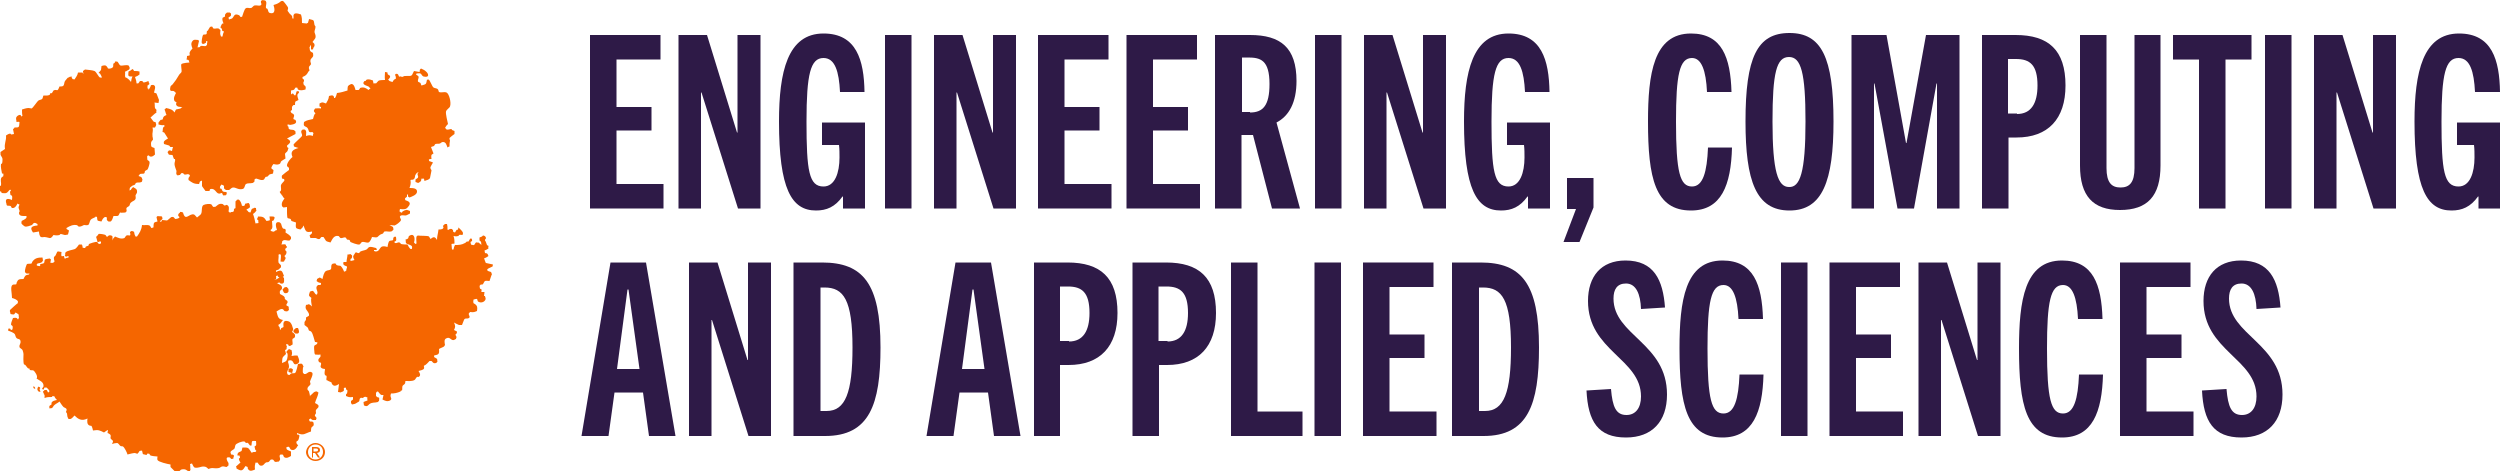
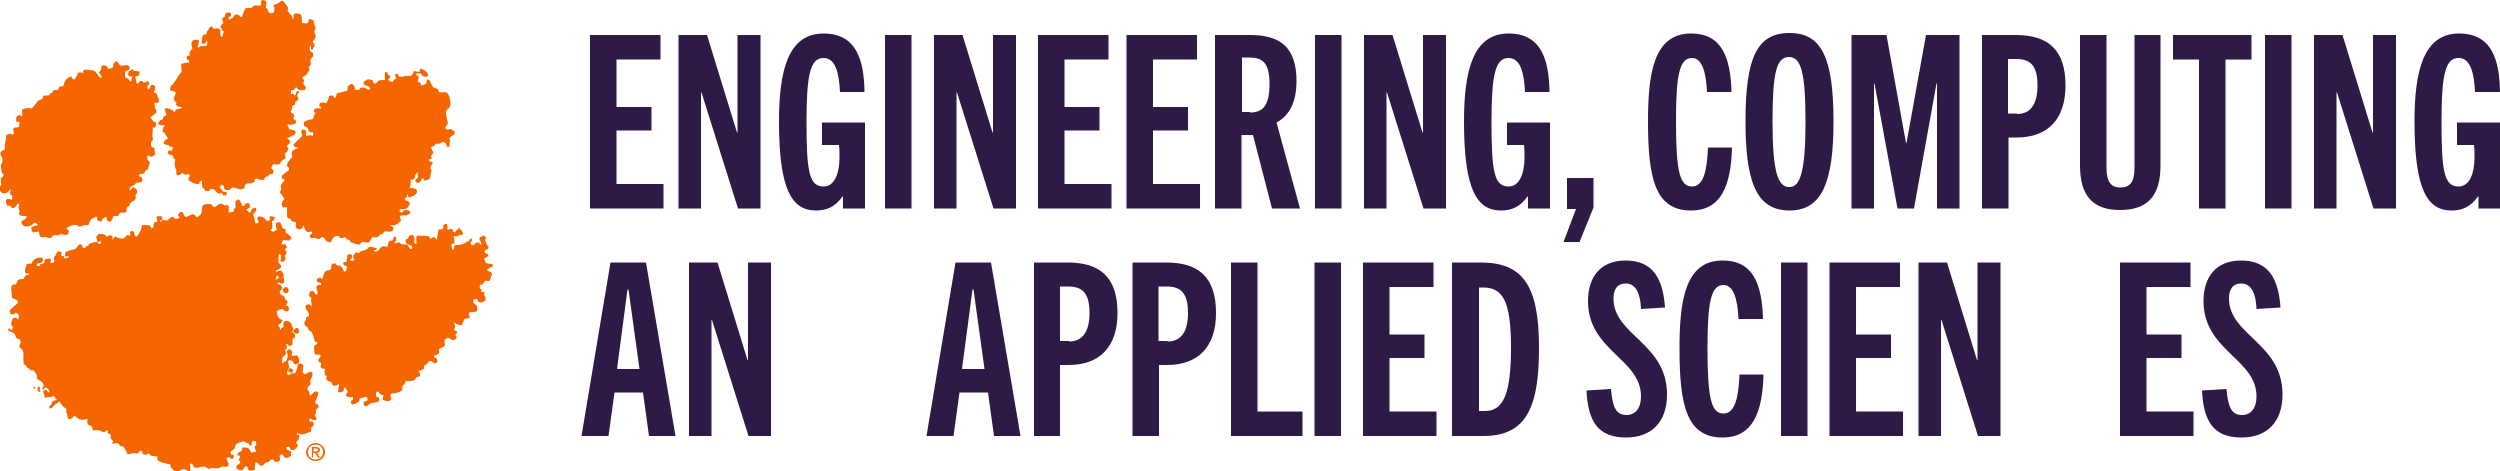
<svg xmlns="http://www.w3.org/2000/svg" version="1.1" id="Layer_1" x="0px" y="0px" viewBox="0 0 500 94.2" style="enable-background:new 0 0 500 94.2;" xml:space="preserve">
  <style type="text/css">
	.st0{fill:#2E1A47;}
	.st1{fill:#F56600;}
</style>
  <g id="Text">
</g>
  <g id="Paw">
    <g>
      <g>
        <path class="st0" d="M118,41.7V7h14.1v4.9h-8.8v9.5h7v4.7h-7v10.7h9.4v4.9H118z" />
        <path class="st0" d="M147.6,41.7l-7.3-23.2h-0.1v23.2h-4.5V7h5.7l6,19.5h0.1V7h4.6v34.7H147.6z" />
        <path class="st0" d="M168.6,41.7v-2.4h-0.1c-1.5,2.1-3.2,2.8-5.3,2.8c-4.9,0-7.4-4.3-7.4-17.8c0-9.9,1.7-17.6,8.9-17.6     c6.6,0,8.1,5.3,8.2,11.7H168c-0.2-4.1-1-6.8-3.3-6.8c-2.6,0-3.4,3.2-3.4,12.7c0,9.9,0.5,13,3.4,13c2.3,0,3.2-2.8,3.2-5.8     c0-0.8,0-1.7-0.1-2.5h-3.4v-4.5h8.6v17.2C173,41.7,168.6,41.7,168.6,41.7z" />
        <path class="st0" d="M177,41.7V7h5.3v34.7H177z" />
        <path class="st0" d="M198.7,41.7l-7.3-23.2h-0.1v23.2h-4.5V7h5.7l6,19.5h0.1V7h4.6v34.7H198.7z" />
        <path class="st0" d="M207.6,41.7V7h14.1v4.9h-8.8v9.5h7v4.7h-7v10.7h9.4v4.9H207.6z" />
        <path class="st0" d="M225.3,41.7V7h14.1v4.9h-8.8v9.5h7v4.7h-7v10.7h9.4v4.9H225.3z" />
        <path class="st0" d="M254.4,41.7L250.6,27h-2.3v14.7H243V7h7c6.1,0,9.3,2.5,9.3,9.2c0,4.3-1.5,7-4,8.3l4.7,17.2H254.4z M250,22.5     c2.6,0,3.9-1.4,3.9-5.7c0-4.8-1.8-5.3-4.3-5.3h-1.2v10.9h1.6V22.5z" />
        <path class="st0" d="M263,41.7V7h5.3v34.7H263z" />
        <path class="st0" d="M284.7,41.7l-7.3-23.2h-0.1v23.2h-4.5V7h5.7l6,19.5h0.1V7h4.6v34.7H284.7z" />
        <path class="st0" d="M305.6,41.7v-2.4h-0.1c-1.5,2.1-3.2,2.8-5.3,2.8c-4.9,0-7.4-4.3-7.4-17.8c0-9.9,1.7-17.6,8.9-17.6     c6.6,0,8.1,5.3,8.2,11.7H305c-0.2-4.1-1-6.8-3.3-6.8c-2.6,0-3.4,3.2-3.4,12.7c0,9.9,0.5,13,3.4,13c2.3,0,3.2-2.8,3.2-5.8     c0-0.8,0-1.7-0.1-2.5h-3.4v-4.5h8.6v17.2C310,41.7,305.6,41.7,305.6,41.7z" />
        <path class="st0" d="M312.7,48.4l2.5-6.6h-1.8v-6.2h5.3v5.9l-2.8,6.9C315.9,48.4,312.7,48.4,312.7,48.4z" />
        <path class="st0" d="M346.4,29.5c-0.2,7.5-2.1,12.6-8.2,12.6c-7.2,0-8.6-6.5-8.6-17.8c0-9.5,1.1-17.6,8.6-17.6     c6.2,0,7.9,4.8,8.1,11.7h-4.9c-0.2-4.3-1.1-6.8-3-6.8c-2.5,0-3.2,3.3-3.2,12.7c0,10.2,0.8,13,3.2,13c2.2,0,3-2.9,3.2-7.8     C341.6,29.5,346.4,29.5,346.4,29.5z" />
        <path class="st0" d="M349.1,24.3c0-12.8,2.3-17.7,8.8-17.7c6.4,0,8.8,4.9,8.8,17.7c0,11.9-2.2,17.8-8.8,17.8     C351.2,42.1,349.1,36.2,349.1,24.3z M361.1,24.3c0-9.8-0.9-12.9-3.3-12.9c-2.5,0-3.3,3.1-3.3,12.9c0,10.1,1.1,13.1,3.3,13.1     C360,37.5,361.1,34.5,361.1,24.3z" />
        <path class="st0" d="M387.4,41.7v-25h-0.1l-4.5,25h-3.3l-4.6-25h-0.1v25h-4.5V7h7l3.9,21.6h0.1L385.2,7h6.7v34.7H387.4z" />
        <path class="st0" d="M396.4,41.7V7h6.7c6.6,0,10,3,10,10.1c0,6.7-3.5,10.4-9.8,10.4h-1.6v14.2H396.4z M403.4,22.8     c2.8,0,4.1-2.1,4.1-5.7c0-4.1-1.5-5.3-4.3-5.3h-1.6v10.9h1.8V22.8z" />
        <path class="st0" d="M426.9,7h5.2v26.1c0,6.1-2.6,8.9-8.1,8.9c-5.4,0-8-2.8-8-8.9V7h5.3v26.6c0,2.9,1,3.9,2.8,3.9s2.8-1,2.8-3.9     L426.9,7L426.9,7z" />
        <path class="st0" d="M439.8,41.7V11.9h-5.2V7h15.7v4.9h-5.2v29.8C445.1,41.7,439.8,41.7,439.8,41.7z" />
        <path class="st0" d="M453,41.7V7h5.3v34.7H453z" />
        <path class="st0" d="M474.7,41.7l-7.3-23.2h-0.1v23.2h-4.5V7h5.7l6,19.5h0.1V7h4.6v34.7H474.7z" />
        <path class="st0" d="M495.7,41.7v-2.4h-0.1c-1.5,2.1-3.2,2.8-5.3,2.8c-4.9,0-7.4-4.3-7.4-17.8c0-9.9,1.7-17.6,8.9-17.6     c6.6,0,8.1,5.3,8.2,11.7h-5c-0.2-4.1-1-6.8-3.3-6.8c-2.6,0-3.4,3.2-3.4,12.7c0,9.9,0.5,13,3.4,13c2.3,0,3.2-2.8,3.2-5.8     c0-0.8,0-1.7-0.1-2.5h-3.4v-4.5h8.6v17.2C500,41.7,495.7,41.7,495.7,41.7z" />
        <path class="st0" d="M129.8,87.2l-1.2-8.7h-5.7l-1.2,8.7h-5.4l5.8-34.7h7.1l5.9,34.7H129.8z M123.4,73.8h4.5l-2.2-15.9h-0.2     L123.4,73.8z" />
        <path class="st0" d="M149.7,87.2L142.4,64h-0.1v23.2h-4.5V52.5h5.7l6,19.5h0.1V52.5h4.6v34.7H149.7z" />
-         <path class="st0" d="M158.7,87.2V52.5h5.7c8.2,0,11.7,4.2,11.7,17c0,11.4-2.2,17.7-11.1,17.7H158.7z M165.3,82.2     c3.8,0,5.2-3.7,5.2-12.7c0-9.6-1.8-12-5.6-12h-0.8v24.7H165.3z" />
        <path class="st0" d="M198.8,87.2l-1.2-8.7h-5.7l-1.2,8.7h-5.4l5.8-34.7h7.1l5.9,34.7H198.8z M192.4,73.8h4.5l-2.2-15.9h-0.2     L192.4,73.8z" />
        <path class="st0" d="M206.8,87.2V52.5h6.7c6.6,0,10,3,10,10.1c0,6.7-3.5,10.4-9.8,10.4H212v14.2H206.8z M213.8,68.3     c2.8,0,4.1-2.1,4.1-5.7c0-4.1-1.5-5.3-4.3-5.3H212v10.9h1.8V68.3z" />
        <path class="st0" d="M226.5,87.2V52.5h6.7c6.6,0,10,3,10,10.1c0,6.7-3.5,10.4-9.8,10.4h-1.6v14.2H226.5z M233.5,68.3     c2.8,0,4.1-2.1,4.1-5.7c0-4.1-1.5-5.3-4.3-5.3h-1.6v10.9h1.8V68.3z" />
        <path class="st0" d="M246.2,87.2V52.5h5.3v29.8h9v4.9C260.5,87.2,246.2,87.2,246.2,87.2z" />
        <path class="st0" d="M262.9,87.2V52.5h5.3v34.7H262.9z" />
        <path class="st0" d="M272.6,87.2V52.5h14.1v4.9h-8.8v9.5h7v4.7h-7v10.7h9.4v4.9H272.6z" />
        <path class="st0" d="M290.4,87.2V52.5h5.7c8.2,0,11.7,4.2,11.7,17c0,11.4-2.2,17.7-11.1,17.7H290.4z M297,82.2     c3.8,0,5.2-3.7,5.2-12.7c0-9.6-1.8-12-5.6-12h-0.8v24.7H297z" />
        <path class="st0" d="M328.2,61.8c-0.1-3-1-5.1-3-5.1c-1.8,0-2.5,1.2-2.5,3c0,7.4,10.7,8.9,10.7,19.2c0,5.4-3,8.6-8.2,8.6     c-5.6,0-7.6-3.2-7.9-9.4l4.9-0.3c0.3,3.6,1,5.2,3.1,5.2c1.8,0,2.9-1.4,2.9-3.7c0-7.6-10.6-9.1-10.6-19.1c0-4.9,2.6-8.1,7.5-8.1     c5.7,0,7.5,3.9,7.9,9.4L328.2,61.8z" />
        <path class="st0" d="M352.7,74.9c-0.2,7.5-2.1,12.6-8.2,12.6c-7.2,0-8.6-6.5-8.6-17.8c0-9.5,1.1-17.6,8.6-17.6     c6.2,0,7.9,4.8,8.1,11.7h-4.9c-0.2-4.3-1.1-6.8-3-6.8c-2.5,0-3.2,3.3-3.2,12.7c0,10.2,0.8,13,3.2,13c2.2,0,3-2.9,3.2-7.8     C347.9,74.9,352.7,74.9,352.7,74.9z" />
        <path class="st0" d="M356.2,87.2V52.5h5.3v34.7H356.2z" />
        <path class="st0" d="M365.9,87.2V52.5H380v4.9h-8.8v9.5h7v4.7h-7v10.7h9.4v4.9H365.9z" />
        <path class="st0" d="M395.6,87.2L388.3,64h-0.1v23.2h-4.5V52.5h5.7l6,19.5h0.1V52.5h4.6v34.7H395.6z" />
-         <path class="st0" d="M420.6,74.9c-0.2,7.5-2.1,12.6-8.2,12.6c-7.2,0-8.6-6.5-8.6-17.8c0-9.5,1.1-17.6,8.6-17.6     c6.2,0,7.9,4.8,8.1,11.7h-4.9c-0.2-4.3-1.1-6.8-3-6.8c-2.5,0-3.2,3.3-3.2,12.7c0,10.2,0.8,13,3.2,13c2.2,0,3-2.9,3.2-7.8     C415.8,74.9,420.6,74.9,420.6,74.9z" />
        <path class="st0" d="M424,87.2V52.5h14.1v4.9h-8.8v9.5h7v4.7h-7v10.7h9.4v4.9H424z" />
        <path class="st0" d="M451.3,61.8c-0.1-3-1-5.1-3-5.1c-1.8,0-2.5,1.2-2.5,3c0,7.4,10.7,8.9,10.7,19.2c0,5.4-3,8.6-8.2,8.6     c-5.6,0-7.6-3.2-7.9-9.4l4.9-0.3c0.3,3.6,1,5.2,3.1,5.2c1.8,0,2.9-1.4,2.9-3.7c0-7.6-10.6-9.1-10.6-19.1c0-4.9,2.6-8.1,7.5-8.1     c5.7,0,7.5,3.9,7.9,9.4L451.3,61.8z" />
      </g>
      <g id="Paw_x5F_RGB_x5F__x5F_Orange_4_">
        <g>
          <g>
            <path class="st1" d="M7.7,77.3c0,0.1,0.3,0.1,0.3,0.2c0.1,0.2,0,0.2-0.1,0.3c0,0,0.2,0.5,0.2,0.6c-0.1-0.1-0.2,0-0.4-0.1       c0-0.1-0.2-0.2-0.2-0.3C7.4,77.7,7.6,77.4,7.7,77.3 M6.8,77.3c0.1,0,0.5,0.6,0,0.4C6.7,77.6,6.5,77.2,6.8,77.3 M56.8,76.7       c0,0-0.1,0.3-0.1,0.5c0.7,0.5,1.7,1.2,1.1-0.4C57.4,76.7,57.2,76.7,56.8,76.7 M59.4,76.1c-0.4,0.4-0.7,0.8-1,1.2l0.2-0.2       c0.4-0.1,0.6-0.2,1.2-0.2c-0.1-0.3-0.1-0.4-0.1-0.8C59.7,76.1,59.4,76.1,59.4,76.1 M57.7,73.8c0,0.2,0,0.4,0,0.6       c1,0.2,0.6,0.5,0.9-0.5c-0.1-0.1-0.2-0.1-0.2-0.2c-0.2,0-0.3,0-0.4-0.1C58,73.7,57.8,73.8,57.7,73.8 M58.7,66.1       c0,0,0,0.2,0,0.3c0.1,0,0.3,0.3,0.4,0.3c1.1,0.2,0.6-0.8,0.5-1.1c-0.1,0-0.3,0-0.4,0C59.1,65.7,58.8,65.9,58.7,66.1 M56.5,57.9       c0.2,0.4,0.2,0.9,0.9,0.7c0.1,0,0.2-0.2,0.3-0.3c0-0.1,0-0.4,0-0.5c-0.1-0.1-0.3-0.4-0.4-0.4c-0.1,0-0.2,0.1-0.3,0       C56.9,57.5,56.7,57.7,56.5,57.9 M70.3,53.2c0.3,0.6,0.6,0.9,0.7,1.7c0.1,0,0.2,0.2,0.3,0.2c0.6,0.1,0.9-0.3,1.2,0.4       c0.2,0.4,0,1.2,0.5,0.9c0.1-0.1,0.2-0.9,0.2-1.1c-0.7-0.2-1.2-0.5-1.6-0.9c0-0.1,0.1-0.3,0.1-0.3C71.6,54,70.5,53.3,70.3,53.2        M51.1,51.5v0.2c0,0-0.1,0.4-0.1,0.5c0,0.2,0.3,0.5,0.4,0.7h0.2c0.1,0,0.1,0.3,0.2,0.3c0.1,0,0.3,0,0.4,0       c0-0.1,0.3-0.4,0.3-0.4c0-0.2-0.2-0.2-0.2-0.3c-0.1-0.2,0.1-0.4,0.1-0.5C52.4,51.8,51.6,51.3,51.1,51.5 M88.3,49.4       c-0.1,0.1-0.3,0.2-0.3,0.3c-0.1,0.2-0.1,0.6-0.1,0.8c-0.3,0.1-0.7,0.3-1,0.4c0.3,0.4,0.4,0.8,0.8,1c1.8,1,0.9-1.5,0.8-2.5H88.3       z M54.9,48.3c0,0.1-0.2,0.2-0.3,0.3c0.2,0.5,0.3,1,1,0.8c0.2-0.1,0.2-0.3,0.3-0.4c-0.1-0.1-0.2,0-0.3,0       c-0.2-0.1-0.3-0.6-0.5-0.7C55.1,48.3,54.9,48.3,54.9,48.3z M56,47c0,0.1-0.2,0.1-0.3,0.2c0.1,0.2,0.1,0.4,0.1,0.6       c0.2,0,0.1,0.1,0.2,0.2c0,0,0.3,0,0.4,0c-0.1-0.4,0-0.6-0.1-1C56.2,47,56,47,56,47 M88.6,45.2c0,0,0.1,0.3,0.1,0.4       c-0.1,0-0.2,0.2-0.2,0.2c-0.3,0.1-0.6,0.1-0.8,0.1c-0.1,0.9-0.3,1.3-0.3,2.1c-0.4-0.7-0.7-0.7-1.3-0.2       c-0.1-0.1-0.2-0.4-0.3-0.5c-0.3-0.2-1.7-0.1-2.3-0.2c0,0.1-0.2,0.2-0.2,0.2c-0.1,0.4,0,1,0,1.4l-0.2,0.1       c-0.1-0.1-0.2-0.2-0.3-0.3c0.3-0.9,0-2-1-1.3c-0.1,0.1-0.1,0.4-0.2,0.5s-0.4,0.2-0.5,0.2c0.1,0.3,0,0.5,0.1,0.7       c0.2,0.3,1,0.3,1.2,0.7c0.1,0.2-0.1,0.3,0,0.5h-0.3c-0.3-0.3-0.4-0.5-0.6-0.9c-0.3,0-0.9,0-1.3-0.1c0,0-0.2-0.3-0.3-0.3       c-0.4-0.1-0.5,0.2-0.9,0.1c0,0-0.1-0.2-0.2-0.2c0.5-0.3,0.5-0.2,0.4-1L79,47.3c-0.1,0.1-0.2,0.1-0.3,0.2       c-0.1,0.1,0,0.4-0.1,0.5c-0.2,0.2-0.6,0-0.8,0.3c-0.1,0.1-0.3,0.9-0.3,1.1c-1.9-0.6-1.2,0.9-2.4,0.9c0,0-0.2-0.1-0.3-0.1V50       c0.1,0,0.4,0,0.5,0l0.1-0.2c-0.1-0.1-0.2-0.1-0.2-0.2c-0.4-0.1-1-0.3-1.3-0.2c-0.2,0-0.4,0.4-0.6,0.5c-0.4,0.2-0.8,0.2-1.2,0.4       c-0.1,0-0.2,0.3-0.3,0.3c-0.3,0.1-0.4-0.2-0.7-0.1l-0.2,0.3c-0.4,0.5-0.3,0.7,0,1.2c-0.2,0.1-0.4,0.1-0.8,0.2       c0-0.1,0-0.3,0-0.4l0.3-0.2c-0.1-0.2,0.1-0.3,0-0.5c0-0.1-0.3-0.2-0.3-0.3c-0.2,0.1-0.4,0.1-0.6,0.1c0,0.4-0.2,1.1-0.2,1.5       c-0.3,0-0.3,0-0.6,0c0,0.1-0.1,0.4,0,0.5c0.1,0.2,0.5,0.3,0.7,0.4c0,0,0,0.6-0.1,0.4c-0.1,0.1,0,0.2,0,0.3s-0.2,0.2-0.3,0.3       h-0.2c-0.1-0.3-0.2-0.5-0.4-0.8C68,52.9,68,53.3,67.3,53l-0.2-0.3c-0.2-0.1-0.3,0.1-0.5,0c-0.1,0.1-0.3,0.2-0.3,0.3       c-0.1,0.3,0,0.6-0.1,0.8c-0.2,0.3-0.7,0.2-1,0.4c-0.4,0.2-0.6,1.1-0.7,1.6c-0.8-0.4-0.3-0.4-1.1,0c0,0.2,0,0.2-0.1,0.4       c0.4,0.3,0.4,0.3,0.9,0.4c0,0,0,0.4-0.1,0.4s-0.4,0-0.5,0c-0.1,0.1-0.3,0.3-0.3,0.4c-0.1,0.4,0.2,0.8,0.2,1.1       c0,0.2-0.1,0.3-0.1,0.4h-0.2c-0.2-0.1-0.4-0.6-0.6-0.7c-0.3-0.1-0.3,0.1-0.6,0.1c-0.3,0.9-0.3,0.8,0.3,1.3       c-0.2,0.2,0,1.3,0.1,1.7c-0.1-0.1-0.3-0.3-0.5-0.4c0.2,0-0.5-0.1-0.3,0c-0.1,0.1-0.3,0-0.4,0.1l0,0c-0.3,0.9,0.3,1,0.6,1.8v0.3       c0,0.1-0.5,0.3-0.6,0.4c0,0.1,0,0.3,0,0.4c0,0.1-0.3,0.5-0.3,0.5c0,0.2,0,0.4,0,0.6c0.2,0.2,0.6,0.4,0.7,0.6       c0.1,0.2,0.1,0.4,0.2,0.5c0.1,0.1,0.4,0.1,0.5,0.3c0.3,0.4,0.5,1.4,0.7,2c0.1,0,0.3,0,0.5,0.1l-0.1,0.3       c-0.1,0.1-0.4,0.2-0.5,0.3c-0.2,0.3,0,1.1,0,1.6c0.2,0.1,0,0,0.1,0.2c0.4,0,0.6,0.1,1.1,0c0,0.1,0,0.3,0,0.4       c-0.1,0.3-0.7,0.5-0.3,1.1c0.1,0.1,0.4,0.1,0.4,0.2c0.1,0.5-0.3,0.7,0.1,1c0.1,0.1,0.5,0.2,0.7,0.2c0,0.4-0.2,0.8,0,1.2       c0,0.1,0.3,0.1,0.3,0.2c0.1,0.2-0.1,0.6,0,0.8c0,0.1,0.1,0,0.2,0.1c0.3,0.2,0.5,0.2,0.8,0.4c0.1,0.1,0,0.2,0.1,0.3       c0.4,0.6,0.9,0.3,1.4,0c-0.1,0.7-0.1,0.9-0.2,1.6c0.1,0,0.6,0.1,0.5,0.1c0.3-0.2,0.6-0.1,0.7-0.5c0-0.1-0.1-0.3,0-0.4       c0-0.1,0.4,0,0.4-0.1c0,0.1,0,0.2,0,0.3c0,0.1,0.3,0.3,0.3,0.3c0,0.2-0.1,0.6-0.1,0.6c-0.1,0-0.2,0.2-0.2,0.2v0.3       c0.5,0.2,0.6,0.3,1.4,0.2c0,0.1,0,0.5,0,0.5c-0.1,0.1-0.3,0.2-0.4,0.3c0,0.1,0,0.3,0,0.4c0.1,0.1,0.1,0.2,0.2,0.3       c0.5-0.1,0.6-0.1,0.9-0.3c0.1-0.1,0.4-0.2,0.5-0.3c0.2-0.3,0-0.5,0.3-0.7c0.1-0.1,0.3,0,0.5,0l0.2-0.2c0.5-0.1,0.3,0,0.7,0.1       c-0.1,0.2,0,0.4,0,0.6c-0.3,0.1-0.6,0.2-0.8,0.3c0,0.2,0.1,0.7,0.1,0.7c0.2,0,0.3,0.2,0.6,0.1c0.1,0,0.4-0.3,0.5-0.4       c0.6-0.4,1-0.2,1.7-0.4c0,0,0.1-0.2,0.2-0.2c0-0.2,0.1-0.5,0-0.7h-0.1c-0.2,0-0.4-0.2-0.5-0.3c0-0.2,0-0.4,0-0.6       c0.1-0.1,0.1-0.3,0.3-0.3h0.1c0.2,0.2,0.4,0.6,0.7,0.7c0.1,0,0.3,0,0.4,0c-0.1,0.4-0.1,0.5-0.2,0.9c0.4,0.2,0.9,0.5,1.5,0.2       c0.5-0.3,0.1-0.6,0.1-0.9s0.1-0.4,0.1-0.5c0.7,0,1.2-0.1,1.9-0.4l0.1-0.2h0.2c0.1-0.2,0-0.6,0.1-0.9c0.1-0.2,0.4-0.3,0.5-0.5       s0-0.3,0.1-0.5c0.4,0,1.3,0.1,1.8-0.2c0.2-0.1,0.3-0.5,0.5-0.6c0.1-0.1,0.2,0,0.3,0c0.6-0.3,0.2-0.9,0-1.2       c0.3-0.1,1-0.2,1.1-0.5c0.1-0.2-0.1-0.5,0-0.6h0.1c0.4-0.2,0.7-0.6,1-0.9c0.1,0,0.3,0,0.4,0c0.2,0.1,0.3,0.6,0.9,0.4       c0.1,0,0.2-0.2,0.3-0.3c-0.1-0.2,0-0.4-0.1-0.5c0-0.1-0.5-0.3-0.6-0.4c0-0.1,0.1-0.2,0-0.3c0.9-0.2,1.1-0.2,1-1.3       c0.3-0.2,0.7-0.3,1-0.5c0.1-0.1,0.1-0.2,0.2-0.3c-0.1-0.5-0.2-1.1,0.2-1.3c0.7-0.4,0.9,0.2,1.3,0.3c0.4,0.1,0.5-0.2,0.7-0.2       c0-0.2,0.1-0.2,0.1-0.4c0-0.1-0.2-0.3-0.2-0.5l0.3-0.3c0-0.1-0.1-0.2,0-0.3c-0.2-0.1-0.4-0.2-0.6-0.3c0.3-0.6,0.3-0.8,0-1.5       c0.3,0.2,0.6,0.3,1,0.5c0,0,0.5,0,0.6,0c0.1-0.2,0.4-1.1,0.5-1.2c0.3-0.2,0.6,0,0.9-0.2c0.2-0.1,0.1-0.6,0-0.5       c0-0.2-0.1-0.3,0-0.5c0,0,0.2-0.1,0.2-0.2c0.8,0.1,0.9,0,1.4-0.2c0.1-0.7,0.1-1-0.4-1.4c0,0-0.3-0.1-0.3-0.2       c-0.1-0.2,0-0.5,0-0.7c0.2,0,0.2,0.1,0.2-0.1c0.2,0.1,0.3-0.1,0.5,0c0.1,0.1,0.1,0.4,0.2,0.5c0.6,0.4,1.3,0.1,1.5-0.4       c0.1-0.4-0.1-0.4-0.1-0.7h-0.2l0.1-0.8c-0.4,0-0.4,0-0.6,0c-0.1-0.2,0.1-0.3,0-0.5c0-0.1-0.3-0.1-0.3-0.2       c-0.1-0.2,0-0.3-0.1-0.5c0.1-0.1,0.2-0.3,0.3-0.3c0.1,0,0.2,0,0.3,0c0.2-0.1,0.3-0.6,0.5-0.7c0.2-0.1,0.6,0,0.9,0       c0.2-0.5,0.3-1,0.5-1.4c-0.1,0-0.1-0.3-0.2-0.4c-0.2-0.1-0.4-0.1-0.6-0.2c-0.6-0.4,0.6-0.7,0.9-0.9c0.1-0.1,0-0.3,0.1-0.4       c-0.1,0-1.3-0.3-1.4-0.3s-0.3-0.8-0.4-0.9c0.5-0.2,0.6-0.3,0.9-0.5c-0.1-0.1-0.1-0.4-0.3-0.5c-0.1-0.1-0.2,0-0.4-0.1       c0,0-0.1-0.4-0.1-0.5c0.3-0.1,0.5-0.2,0.8-0.4c-0.1-0.1,0-0.4,0-0.5s-0.3-0.1-0.3-0.2c-0.1-0.2-0.2-0.6-0.3-0.8       C97,48.4,97,47.9,97,47.9c0.4-0.2,0.1-0.8-0.4-0.8l-0.2,0.2c-0.2,0.1-0.3,0.1-0.5,0.2v0.6c0.1,0.1,0.3,0.2,0.3,0.3       c0.1,0.2,0,0.4,0.1,0.6c-0.2-0.2-0.4-0.3-0.6-0.5c-0.2,0.1-0.3-0.1-0.5,0c-0.1,0-0.3,0.5-0.4,0.5c-0.2,0.1-0.3-0.1-0.5,0       l-0.1-0.2c0,0.2-0.1-0.4-0.1-0.4l0.3-0.2c0.1-0.3-0.1-0.4-0.1-0.5h-0.2c-0.1,0-0.3,0.5-0.4,0.6c-0.1,0-0.2,0-0.3,0       c-0.1,0-0.3,0.3-0.4,0.3C92.3,49,91.7,49,91,49c-0.2,0.4-0.2,0.4-0.3,0.9h-0.3c0-0.2-0.1-0.7-0.1-1.1c0.2-0.1,0.3,0,0.6-0.1       c0-0.4,0-1-0.2-1.5c0.5,0.1,0.5,0.1,1,0l0.1-0.2c0.2-0.1,0.5,0,0.7,0c0-0.1,0.1-0.2,0.1-0.4c-0.1-0.4-0.6-0.8-0.9-1.1       c-0.1,0.1,0,0.2-0.1,0.4c-0.1,0.1-0.2,0-0.3,0.1c-0.1,0.1-0.2,0.4-0.3,0.5l-0.3-0.1c-0.1-0.1-0.1-0.3-0.1-0.4       c-0.1,0-0.2-0.2-0.2-0.2c-0.4-0.1-0.6,0.1-0.8,0.2l-0.1-0.1c0-0.6,0-0.7-0.1-1.1c-0.1,0-0.3,0-0.4,0       C88.9,44.9,88.7,45,88.6,45.2 M47.1,40.3c0,0.1,0,1.3,0,1.3c0,0.1-0.3,0.1-0.3,0.2c0,0.1,0,0.4-0.1,0.5s-0.2,0.1-0.5,0.1       c0.1,0.1-0.2,0.1-0.3,0.1c0,0-0.1-0.2-0.2-0.2c0.1-0.5,0.2-1.1-0.3-1.3c-0.2-0.1-0.2,0.1-0.5,0.1c-0.1,0-0.3-0.3-0.4-0.3       c-0.8-0.2-1.1,0.4-1.5,0.6c-0.1-0.1-0.2,0-0.3,0c-0.2-0.1-0.3-0.4-0.4-0.5c-0.3-0.2-1.2-0.1-1.6,0.1c-0.5,0.3-0.2,1.3-0.5,1.8       c0,0.1-0.7,0.6-0.8,0.7c-0.1-0.1-0.5-0.6-0.6-0.6c-1-0.3-1.7,1.5-2.2-0.4c-0.1,0-0.4-0.2-0.6-0.1l0,0.1       c-0.3,0.2-0.6,0.6-0.1,0.9c0.1,0-0.1,0.1-0.1,0.2c-0.2,0.1-0.5,0.2-0.7,0.2c-0.3-0.1-0.2-0.5-0.8-0.4c-0.1,0-0.8,0.7-0.9,0.7       c-0.2,0-0.7-0.1-1-0.1l-0.1,0.3c-0.8,0.2,0.1-0.4,0.2-0.5c0-0.2-0.1-0.5-0.1-0.5c-0.4-0.1-0.5,0-0.9-0.1c0,0.1-0.1,0.1-0.2,0.2       c0.1,0.4,0.1,0.6,0.2,0.9c-0.3,0.1-0.6,0.1-0.7,0.3s-0.1,0.7-0.1,0.9c-0.2-0.1-0.2,0.2-0.4,0.1c-0.1,0-0.2-0.4-0.4-0.5       c-0.5-0.2-1,0-1.5-0.1c-0.1,1-0.5,1.6-1,2.3h-0.3c-0.2-0.4-0.2-0.4-0.3-1c-0.2,0-0.2,0.1-0.2-0.1c-0.1,0.1-0.3,0-0.4,0       c0,0-0.1,0.2-0.2,0.2c0,0,0,0.5,0.1,0.3c0,0.1-0.1,0.4-0.1,0.4c-0.2,0-0.5-0.1-0.7,0c-0.1,0-0.3,0.4-0.4,0.5       c-0.7,0.3-1.4-0.1-1.9-0.3c-0.2,0.3-0.4,0.3-0.5,0.8c0-0.1,0-0.7,0-0.8s-0.2-0.1-0.2-0.2c-0.1,0-0.4-0.1-0.5,0       c-0.1,0-0.3,0.2-0.4,0.3c-0.1-0.1-0.2-0.3-0.3-0.4c-0.1-0.1-1.2-0.3-1.4-0.2L19.6,47c-0.6,0.5-0.3,0.4-0.2,1l0.1,0.4       c0,0,0.5,0,0.3-0.1c0.1,0,0.3,0,0.4,0v0.4c-0.2,0-0.2,0.1-0.4,0.1c-0.1,0-0.3-0.4-0.4-0.4c-0.3-0.1-1.4,0.3-1.6,0.4       c-0.1,0.1,0,0.2-0.1,0.3s-0.3,0.1-0.5,0.2c-0.1,0-0.1,0.3-0.2,0.3s-0.2,0-0.3,0c-0.1-0.2-0.1,0-0.2-0.1c0-0.1,0-0.3,0-0.4       c-0.2,0-0.1,0-0.1-0.2c-0.2,0-0.4,0-0.6,0c-0.2,0.3-0.5,0.7-0.8,0.9c-0.5,0.2-1.6,0.3-1.9,0.7c-0.1,0.1,0,0.2-0.1,0.4       c0-0.1,0.1,0.1,0.1,0.1c-0.3-0.1,0,0.3,0,0.3c0.3,0.1,0.3-0.1,0.6-0.1v0.3c-0.2,0.1-0.2,0-0.5,0.1c0.1,0.1-0.3,0.1-0.3,0.1       l-0.1-0.5c-0.1,0-0.5,0.1-0.5,0c-0.1-0.2,0-0.6,0-0.8c-1.1-0.2-0.7-0.2-1.2,0.7l-0.3,0.3c-0.1,0.4,0.1,0.7,0.1,0.9       c0,0.1-0.3,0.2-0.3,0.3c-0.1-0.1-0.4,0-0.5,0c0-0.3,0-0.4,0.1-0.7c-0.1-0.1-0.2-0.1-0.2-0.2c-0.2,0-0.7,0.1-0.7,0.1L9,51.9       c-0.1,0.1-0.1,0.6-0.2,0.7c-0.2,0.2-0.6,0.1-0.8,0.3c0,0.1,0.1,0.3,0,0.3c-0.1,0.1-0.4-0.1-0.5,0c0.1,0-0.2-0.2-0.2-0.2       l0.2-0.3c0.4-0.1,0.7-0.1,0.9-0.3l0.2-0.3c0-0.1-0.1-0.6-0.1-0.6c-0.9,0-1.5,0.1-2,0.8c-0.1,0.1-0.1,0.3-0.2,0.4       c-0.3,0.1-0.6,0-0.9,0.1C5.3,52.9,4.9,54,5,54.4c0,0.1,0.2,0.2,0.3,0.3c0.2,0,0.4,0,0.6,0l-0.1,0.2C5,55,5,55.2,4.7,55.8       c-1,0-1.1,0.1-1.4,0.8v0.2c-0.2,0.2-0.6,0-0.8,0.2c-0.5,0.3-0.1,1.7-0.1,2.6c0.4,0.1,1,0.3,1.2,0.7c0,0.1-0.1,0.2,0,0.3       C3.4,60.7,2.1,61.9,2,62c-0.1,0.3,0.1,0.5,0.1,0.8c0.1,0,0.3,0.1,0.6,0.1c0.2,0,0.3-0.3,0.4-0.4c0,0,0.4,0.2,0.3,0.2       c0.1,0,0.3,0.1,0.3,0.2c0.1,0.2,0,0.4,0.1,0.7c-0.1,0-0.1,0.2-0.2,0.3c-0.1-0.1-0.2-0.3-0.3-0.3c-0.2-0.1-0.5,0-0.7,0       c-0.1,0.3-0.4,0.9-0.4,1.3c0,0.1,0.3,0.3,0.3,0.3c0.1,0.3,0,0.3,0,0.7c-0.1-0.1,0,0.1-0.3,0.1c0,0-0.1-0.2-0.2-0.2       c0.4-0.1-0.6-0.1-0.3-0.1l-0.1,0.4C2,66.3,2.8,66.5,3,66.9c0.1,0.2,0.1,0.5,0.3,0.7c0.3,0.3,0.7,0.1,0.8,0.6       c0.1,0.6-0.3,0.7-0.2,1.2c0,0.2,0.5,0.4,0.6,0.6c0.1,0.2,0.2,0.7,0.2,0.8c0,0.4-0.1,1.6,0.1,2.1h0.1c0.3,0.1,0.5,0.7,0.8,0.8       h0.2c0,0,0,0.3,0.1,0.3c0.2,0.1,0.5,0,0.7,0.1s1,1.2,0.6,1.6c0.5,0.4,1.5,0.6,1.4,1.6c0,0-0.3,0.4-0.3,0.5       c0.1-0.1,0.1,0.2,0.3,0.1c0.1,0,0.1-0.3,0.2-0.4c0.1,0,0.3,0,0.4,0c0.2,0.2,1,0.8,0.3,1C9.5,78.3,9.4,78,9.3,78       c-0.1,0-0.3,0-0.4,0c0,0.1-0.2,0.2-0.3,0.3c0,0,0,0.4,0.1,0.2c0.1,0.2,0,0.2,0.1,0.4c0.2-0.1,0.1,0.7,0.1,0.7       c0.6-0.2,0.8-0.2,1.5-0.2l0.1-0.2c0.1,0,0.5,0.1,0.4,0.1c0.1,0.3,0.3,0.5,0.5,0.7c-0.5,0.1-1,0.2-1.1,0.6v0.3       c-0.1,0.1-0.4,0.2-0.4,0.3c-0.1,0.1,0,0.4,0,0.5c0.2-0.1,0.3,0,0.5-0.1s0.3-0.5,0.5-0.6c0.3-0.3,0.7-0.4,1-0.7       c0.2,0.3,0.5,0.8,0.8,1.1c0.1,0.1,0.5,0.2,0.6,0.4c0.1,0.3-0.1,0.4-0.1,0.6l0.2,0.3c0.1,0.7,0,0.5,0.3,1.1c0.1,0,0.3,0,0.4,0       c0.3-0.1,0.6-0.5,0.8-0.7c0.7,0.7,1.4,1.2,2.6,0.6c-0.1,0.6-0.1,1.2,0.4,1.4c0.2,0.1,0.3,0,0.4,0.1s0.3,0.8,0.3,0.9       c1.1-0.2,1.4,0,2.2,0.4c0.2-0.1,0.6-0.5,0.8-0.5c0,0-0.1,0.5-0.1,0.6c0.1,0,0.6,0.3,0.6,0.4c0.1,0.2,0,0.4,0,0.6       s0.5,0.5,0.5,0.6c0,0.2-0.1,0.4-0.2,0.6c0.3-0.1,0.7-0.2,1-0.2s0.5,0.5,0.7,0.6s0.3,0,0.5,0.1c0.3,0.2,0.8,1.2,0.9,1.6       c0.4-0.1,1.1-0.3,1.5-0.3c0.1,0,0.3,0.2,0.6,0.1v-0.1c0.2-0.1,0.2-0.3,0.3-0.4c0.2-0.1,0.3,0,0.5-0.1c0.3,1-0.1,0.6,0.9,0.9       l0.2-0.3c0.1,0,0.2,0.1,0.3,0c0.1,0.1,0.2,0.3,0.3,0.4c0.3,0.1,1.1,0.2,1.4,0.2c0,0.2-0.1,0.5,0,0.7c0.2,0.4,2,0.8,2.6,0.9       c0,0.2,0,0.3,0,0.5l0.9,0.9c0.9,0.4,0.9-0.3,1.3-0.4c0.8-0.2,1.1,0.2,1.4,0.4c0.2,0.1,0.3,0,0.5,0.1C37.9,94,38,94,38.1,94       c-0.1-0.6,0-0.9-0.1-1.2c0.2,0,0.2-0.1,0.4-0.1c0.1,0.2,0.3,0.7,0.5,0.8c0.6,0.2,1.3-0.2,1.7-0.2c0.7,0,0.7,0.2,1.1,0.5       c0.9-0.4,1,0,2.1-0.2c0.1,0,0.5-0.3,0.6-0.3c0.3-0.1,0.7,0.1,0.9,0.1c0.1,0,0.3-0.3,0.4-0.3c0-0.2,0-0.3,0-0.5       c0,0-1-1.4,0.3-1.1c0,0,0.2,0.3,0.3,0.3c0.2,0,0.3-0.1,0.4-0.1c-0.1-0.1,0.1-0.4,0.1-0.5c-0.1-0.1,0-0.2-0.1-0.2       c-0.2-0.1-0.3-0.1-0.5-0.1c0-0.2-0.1-0.3-0.1-0.4c0-0.4,0.6-0.5,0.8-0.8c0.1-0.2,0.1-0.5,0.2-0.7c0.1-0.3,1.3-0.8,1.8-0.7       l0.3,0.3c0.1,0,0.3-0.1,0.4,0c0.1,0.1,0.3,0.4,0.4,0.5c0.1,0,0.2,0,0.3,0c0.1-1.1,0-0.9,0.9-0.9c0,0.3,0.1,0.6,0,0.9l-0.3,0.2       c0.2,0.7,0,0.5,0.4,0.9c-0.1,0-0.2,0.2-0.2,0.2c-0.2,0-0.3,0-0.5,0c0.2,0.1-0.4,0.1-0.4,0.1c0-0.1,0-0.2-0.1-0.3       c-0.5-0.7-0.4-0.7-1.6-0.7c-0.1,0.2-0.1,0.5-0.2,0.7c-0.1,0.1-0.5,0.2-0.6,0.3c-0.1,0.1-0.1,0.1-0.2,0.3v0.3c0.1,0,0.3,0,0.4,0       c0,0,0.1,0.3,0.1,0.5c-0.5,0,0,0.8,0.1,0.9c-0.3,0.3-0.6,0.5-0.9,0.8c0.1,0.2,0.1,0.2,0.1,0.4c1,0.6,1.2,0.5,1.8-0.5       c0.1,0.1,0.3,0.1,0.4,0.2c0.1,0.1,0,0.3,0.1,0.4c0.4,0.6,0.9,0.3,1.4,0.1c-0.1-0.7,0-0.9,0.1-1.4c0.1,0.1,0.3,0,0.4,0       c0.1,0.1,0.3,0.5,0.5,0.6c0.7,0.2,0.8-0.4,1.2-0.6c0.2-0.1,0.3,0,0.5-0.1s0.3-0.4,0.5-0.5c0.1,0,0.2,0,0.3,0       c0.2,0,0.3,0.3,0.4,0.4c0.3,0.2,0.5,0,0.9,0c0-0.1,0.2-0.3,0.2-0.3c0.1-0.5-0.3-0.8,0.1-1.1c0.1,0,0.3,0,0.4,0       c0.2,0.1,0.2,0.4,0.3,0.5c0.5,0.4,1,0,1.4-0.2c0-0.3,0-0.6,0-0.9c-0.2-0.1-0.8-0.3-0.9-0.5c0-0.1,0-0.3,0-0.4       c0.3,0.1,0.2-0.2,0.5,0s0.1,0.6,0.8,0.6c0.4,0,0.8-0.5,0.9-0.8c0,0,0.2-0.1,0.1-0.2c-0.2-0.1-0.4-0.4-0.3-0.7l0.3-0.2       c0.2-0.3,0.2-0.6,0.3-1c-0.1-0.1-0.2-0.1-0.2-0.2h-0.3v-0.3c1.4,0.6,1.5,0.1,2.8-0.3c0-0.2,0-0.6,0.1-0.8       c0-0.1,0.4-0.3,0.4-0.4c0.1-0.2,0-0.4,0-0.6c-0.1-0.1-0.2-0.1-0.2-0.2c-0.1,0-0.4,0-0.5,0s-0.2-0.4-0.2-0.4       c0.1,0,0.2-0.2,0.3-0.2c0.5,0.4,0.3,0.3,1.1,0.3c0-0.2,0.1-0.2,0.1-0.4c0-0.1-0.3-0.4-0.3-0.4c-0.1-0.3,0.2-0.4,0.2-0.6       s-0.1-0.4,0-0.6s0.4-0.4,0.5-0.6c0-0.1,0-0.2,0-0.3c-0.1-0.2-0.5-0.4-0.7-0.5c0.2-0.8,0.5-1.1,0.7-2.1c-0.1,0-0.3-0.2-0.3-0.2       c-0.6-0.1-0.9,0.5-1.2,0.7c-0.1,0-0.2,0.2-0.2,0.3c0-0.2-0.1-0.7-0.2-1c0-0.1-0.3-0.3-0.3-0.4c-0.1-0.6,0.5-0.7,0.6-1.1v-0.1       c0,0.1-0.1-0.3-0.1-0.4c0-0.2,0.8-1.5,0.4-1.8c-0.6-0.4-0.9,0.2-1.3,0.3c-0.1,0-0.2,0-0.3,0c0-0.1-0.2-0.2-0.2-0.2       c-0.1-0.3,0-0.9,0-1.2c0.1,0.2,0.1-0.1,0.1-0.1c-0.3-0.7-0.3-0.6-1.1-0.5c-0.1,0.3-0.3,1.6-0.6,1.8c-0.2,0.1-0.6,0-0.8,0.1       L57.9,75c-0.2,0-0.3-0.1-0.4-0.1c0.1,0-0.1-0.3-0.1-0.3c0-0.4,0.4-1,0.4-1.2c0-0.4-0.1-0.7-0.2-1l0.1-0.3c0.2,0,0.4-0.1,0.6,0       c0.5,0.2,0.3,1,1.1,0.7s0.3-1.2,0.1-1.7c-0.5,0-0.7,0-1.2,0.1c0.2-0.7,0.1-0.6,0-1.2c-0.1,0-0.3-0.1-0.5-0.2       c0,0-0.7,0.6-0.5,0.7c0.4,0.1,0.2,1.3,0,1.6c-0.1,0.2-0.6,0.4-0.9,0.5c0.1-1.3,0-1,0.8-1.8c-0.1-0.4-0.1-0.5-0.2-0.8       c0,0,0.3-0.1,0.3-0.2c0.1-0.2-0.1-0.3,0.1-0.4c0,0-0.2-0.5-0.2-0.6c0.1,0.1,0.3,0,0.4,0.1c0.1,0,0.1,0.3,0.2,0.3       c0.1,0,0.5-0.1,0.4-0.1c0-0.1,0.3-0.1,0.3-0.2c0.1-0.3-0.1-0.8,0-1.1c0.1-0.2,0.6-0.1,0.5-0.8c0-0.2-0.4-0.5-0.6-0.6       c0.3-0.6,0.3-0.4,0.1-1c-0.1-0.4-0.3-0.9-0.7-1.1c-1.1-0.4-1.2,0.2-1.1,1.1c-0.1,0.1-0.5,0.2-0.5,0.3v0.2H56       c-0.1-0.3,0-0.5-0.2-0.6l-0.1-0.1c0,0,0-0.2,0-0.3h0.1c0.4-0.2,0.5-0.6,0.8-0.9c-1-0.2-1-0.6-1.3-1.7c0.2-0.1,0.7-0.5,1-0.5       c0.5,0,0.4,0.3,0.6,0.4c0.2,0.1,0.3,0,0.5,0.1c0.1-0.1,0.3-0.2,0.4-0.3c-0.1-0.3,0-0.5-0.1-0.7l-0.4-0.2       c-0.1-0.4,0.3-0.4,0.2-0.8c0-0.2-0.4-0.3-0.5-0.5c-0.1-0.1,0-0.3-0.1-0.4c-0.2-0.3-0.6-0.4-0.9-0.6c0-0.2-0.1-0.4,0-0.6       c0-0.1,0.4-0.3,0.4-0.5c0.1-0.6-0.5-0.8-0.9-1c-0.2-0.1,0.3-0.2,0.4-0.2l0.2,0.2c0.9,0.2,0.7-0.6,0.7-1.1       c-0.1,0-0.1-0.2-0.2-0.2c-0.5-0.2-1.1,0.4-1.4,0.5L54.9,56c0-0.1,0.3-0.1,0.3-0.2c0.1-0.2,0-0.4,0-0.6c0.2,0.1,0.1-0.2,0.3-0.1       c0,0,0.1,0.3,0.2,0.3c0.5,0.3,0.7,0.1,1.1-0.2c-0.4-1-0.4-1.4-1.6-0.8v-0.3c0.4-0.2,0.6-0.1,0.8-0.5c0,0,0.1-0.1,0.2-0.1       c0-0.1,0-0.3,0-0.4c-0.1-0.2-0.4-0.4-0.5-0.6c-0.1-0.6,0.1-1,0-1.6c0.1,0.1,0.2-0.2,0.4,0s0,1,0,1.4c0.2,0,0.4,0.1,0.7,0       l0.1-0.2c0-0.1,0.3-0.3,0.2-0.6c0,0-0.2-0.2-0.2-0.3s0.4-0.2,0.4-0.8c0-0.3-0.4-0.2-0.2-0.7c0,0,0.3-0.2,0.3-0.3       c0,0,0-0.3-0.1-0.1c-0.1,0-0.1-0.4-0.2-0.4c-0.2-0.1-0.6,0-0.8,0v-0.2h0.1c0-0.1,0-0.5,0.1-0.5c0.4-0.4,0.9,0,1.4-0.1       c0.1,0,0.2-0.3,0.3-0.3c0-0.1,0-0.3,0-0.4c-0.3-0.4-0.6-0.6-1.1-0.9c0-0.1,0.1-0.5,0-0.6c-0.1-0.2-0.3-0.1-0.5-0.2       c-0.2-0.2-0.3-0.7-0.4-1c-0.1,0-0.2-0.2-0.2-0.2c-1.2-0.4-0.8,1-0.6,1.5c-0.2,0.1-0.2,0-0.3,0.1c-0.4,0.3-0.3,0.3-0.9,0.1       c0.1-0.1-0.2-0.1-0.1-0.2c0.6-0.3,0.3-1,0.3-1.8l0.3-0.1c0.5-0.9,0.1-0.8-0.8-0.8c0.1,1,0.2,0.7-0.6,0.9       c-0.5-0.8-0.7-0.9-1.7-0.9c0,0.1-0.1,0.4-0.2,0.5c0,0.1,0.3,0.3,0.3,0.3c-0.1,0,0,0.4,0,0.5c-0.3,0.1-0.4,0-0.6,0.1       c-0.1-0.6-0.3-1.4-0.5-1.9c0.3-0.2,0.5-0.4,0.7-0.7c-0.1-0.1-0.1-0.4-0.1-0.5c-0.1,0-0.5-0.1-0.4,0c-0.3,0.2-0.3,0-0.5,0.3       c0,0.1-0.2,0.5-0.2,0.6c-0.1,0-0.4-0.1-0.4-0.1c-0.1-0.1-0.1-0.2-0.2-0.3c-0.1,0.1-0.2-0.2-0.2-0.2c0.7-0.4,0.8-0.3,0.6-1.1       c-0.1,0-0.1-0.2-0.2-0.2c-0.1,0-0.5,0.1-0.4,0.1h-0.2c-0.1,0-0.1,0.4-0.3,0.5c-0.1,0-0.3-0.1-0.4,0c-0.1-0.5-0.3-1.1-0.7-1.3       c-0.1,0-0.2,0.1-0.3,0C47.4,40.1,47.1,40.2,47.1,40.3 M79.5,26.8c0,0-0.7,0.2-1,0.2c0,0.1-0.1,0.4,0.1,0.3       c0.1,0.1,0.2,0.3,0.3,0.5c0.6-0.1,0.5,0.2,0.9-0.4l0.2-0.1c0-0.1-0.1-0.4-0.1-0.3C79.7,26.9,79.8,26.8,79.5,26.8 M84,13.9       c-0.1,0.2,0,0.3-0.1,0.5c-0.5-0.1-0.6-0.1-1.1-0.2c-0.6,1.3-0.4,0.9-1.9,1l-0.5,0.2c-0.1,0-0.2-0.1-0.1-0.1       c-0.1-0.1-0.4,0.1-0.5,0s-0.1-0.7-0.7-0.5c0,0-0.2,0.4,0,0.3c0,0,0.1,0.5,0.1,0.6c-0.5,0.3-0.4,0.2-0.7,0.7       c-0.3-0.1-0.4-0.1-0.6-0.2c-0.4-0.3-0.2-0.5-0.1-0.4c0-0.2,0.3-0.2,0.2-0.6c0-0.1-0.3-0.2-0.4-0.3s-0.1-0.2-0.1-0.4       c0,0-0.3-0.1-0.5-0.1c0,0.5-0.1,1,0,1.6c-0.2,0-0.9,0-1.2,0.1c-0.1,0-0.5,0.5-0.6,0.6c-0.1-0.1-0.4,0-0.5,0       c0-0.2-0.1-0.3-0.1-0.6c-0.3-0.1-0.7-0.3-1.2-0.2c-0.1,0-0.3,0.3-0.3,0.3h-0.2c-0.7,0.7,0.4,0.9,0.8,1.1       c0.1,0.1,0.3,0.3,0.4,0.4c-0.2,0.1-0.3,0.2-0.4,0.3c-0.4-0.3-0.9-0.7-1.7-0.4c0,0.1-0.2,0.4-0.3,0.4c-0.2,0-0.4,0-0.6,0       c-0.1-0.4-0.3-1.2-0.8-1.2c-0.2,0-0.3,0.2-0.5,0.2c0,0.1-0.2,0.2-0.2,0.2c-0.1,0.3-0.1,0.7-0.1,0.9c-0.7,0.2-1.2,0.4-2.1,0.5       c-0.1,0.4-0.2,0.7-0.4,1h-0.2v-0.2c-0.2-0.5-0.6-0.3-1-0.2c-0.1,0.8-0.3,0.9-0.6,1.5c-0.8-0.3-0.7-0.3-1.3,0c0,0.2,0,0.4,0,0.6       l0.3,0.1v0.3c-0.5-0.1-0.8,0-1.2,0c0,0.2-0.3,0.2-0.2,0.6l0.3,0.4c-0.3,0.1-0.4,0.8-0.5,1.1c-0.8,0.2-1.2,0.2-1.8,0.6       c0,0.2-0.1,0.5,0,0.7s0.6,0.3,0.7,0.5c0.2,0.2,0.2,0.7,0.4,0.8c0.2,0.1,0.4,0,0.6,0c0,0,0.1,0.2,0.2,0.2c0,0-0.2,0.6-0.1,0.6       c-0.6-0.2-0.8-0.2-1.4,0c0-0.5,0.2-1.1-0.3-1.3c-0.1,0-0.3,0-0.4,0c0,0.1-0.2,0.2-0.2,0.2c-0.2,0.5,0.2,0.6,0.1,1.1       c-0.1,0.2-1.4,1.3-1.7,1.7c0.1,0.1,0,0.2,0.1,0.4c0.2,0.1,0.6,0.2,0.9,0.3c-1.1,0.3-1.7,0.7-1.2,1.8c-0.3,0.2-1.2,1.2-1.1,1.8       c0,0.1,0.4,0.3,0.4,0.4c0,0.1,0,0.3,0,0.4c-0.2,0.1-1.3,1-1.4,1.1c-0.1,0.2,0,0.4,0,0.6c0,0,0.3,0.1,0.4,0.1       c0.1,0,0,0.3,0.1,0.3c-0.2,0.3-0.6,0.6-0.7,0.9c-0.1,0.4,0.2,1.2-0.2,1.3c-0.2,0.1,0.3,0.6,0.3,0.6V39c0.1,0,0.3,0.3,0.3,0.4       c0.1,0.1,0.2,0.2,0.3,0.3c-0.2,0.3-0.7,0.8-0.5,1.5c0,0.1,0.2,0.2,0.3,0.3c0.3,0,0.5-0.1,0.7-0.1v1c0-0.2,0,1,0.1,1.2       c0.1,0.1,0.5,0.1,0.6,0.2c0.1,0,0.1,0.3,0.2,0.4c0.2,0.1,0.7,0.2,0.9,0.3c0,0.3-0.1,0.7,0,1s0.6,0.3,0.9,0.4       c0.1-0.1,0.3-0.3,0.4-0.4c0.1-0.1,0.1-0.3,0.2-0.4c0.1,0.2,0.3,0.9,0.5,1.1c0.3,0.3,0.7,0.2,1.2,0.1c0,0.1,0,0.2,0,0.3       S62,47,61.9,47.1c0.1,0.1,0.1,0.4,0.2,0.5c0.3,0,0.6,0,1,0c0.2,0,0.4,0.3,0.8,0.2c0.1,0,0.3-0.4,0.4-0.4s0.3,0,0.4,0       c0.6,0.8,0.2,0.8,1.4,1.1c0.3-0.5,0.6-1.5,1.6-1.3c0.1,0,0.3,0.4,0.4,0.4c0.4,0.1,0.6-0.2,1-0.1c0.1,0,0.2,0.3,0.3,0.4       c0.2,0.1,0.3,0,0.5,0.1c0.1,0.1,0.1,0.3,0.2,0.4c0.2,0.1,1.4,0.6,1.8,0.5c0.2-0.1,0.3-0.4,0.5-0.5c0.5-0.1,0.8,0.2,1.3,0.1       c0.3-0.1,0.6-0.8,0.7-1.1c1.4,0.2,0.9,0,1.7-0.5c0.2-0.1,0.3-0.1,0.5-0.2c0.1-0.1,0.2-0.4,0.3-0.4c0.4-0.1,0.9,0.1,1.3,0       c0.2,0,0.4-0.3,0.5-0.4c0-0.2-0.1-0.4-0.1-0.5c-0.2-0.1-0.5-0.3-0.7-0.4c0.3,0,0.8,0.1,1,0.1c0.3-0.1,1.2-0.7,1.3-1.1       c0-0.3-0.5-0.7,0-0.9c0.2-0.1,0.6,0,0.9,0c0.2,0,0.7-0.3,0.9-0.4c0-0.1,0-0.4,0-0.5c-0.7-0.3-0.8-0.3-1.5,0.1l-0.1,0.2       c-0.3,0.1-0.3-0.2-0.5-0.2c0-0.2,0.1-0.5,0.1-0.5c0.8,0.1,1.2,0.1,1.6-0.4c0.7-0.8,0.3-1.1-0.6-1.4c0.1-0.1,0-0.2,0-0.3       s0.4-0.3,0.4-0.4c0-0.1,0-0.3,0-0.4h0.2v0.4c0.1,0.1,0.2,0.1,0.3,0.2c0.5-0.2,1.4-0.5,1.5-1.1c0.1-0.8-0.9-0.8-1.5-0.8       c0.2-0.6,0.3-0.9,0.2-1.6c0.2-0.1,0.3,0,0.6-0.1c0-0.1,0.2-0.2,0.2-0.2c0.2-0.5,0-0.5,0.3-0.9c0.1-0.2,0.3-0.3,0.5-0.4       c0,0.1-0.2,0.3-0.2,0.4c0,0.3,0.2,0.4,0.1,0.7c0,0.1-0.4,0.3-0.5,0.4c0,0.1,0,0.4,0,0.5c0.5,0.1,0.4,0.4,1-0.1       c0.2-0.2,0.1-0.3,0.2-0.6c0.1,0.1,0.3,0,0.4,0s0.2,0.4,0.2,0.5c0.4-0.2,0.9-0.2,1.1-0.6c0-0.1,0.3-1.4,0.3-1.5       c0-0.2-0.3-0.3-0.2-0.7c0,0,0.4-0.8,0.5-0.9c-0.3-0.1-0.4-0.2-0.8-0.3c0.1,0-0.1-0.3,0-0.3c0.1-0.1,0.3-0.1,0.5-0.1       c0-0.1-0.1-0.6,0-0.8c0-0.1,0.3-0.2,0.4-0.3c-0.2-0.5-0.3-0.8-0.5-1.3c0.2-0.1,0.4-0.1,0.6-0.2c0.1-0.1,0.2-0.4,0.3-0.4       c0.3-0.1,0.6,0,0.9-0.1c0.2-0.1,0.3-0.3,0.6-0.3c0.6,0,0.7,0.6,0.9,1.1c0.1-0.1,0.3-0.2,0.4-0.2c0-0.5,0-0.7,0.1-1.2       c0-0.1-0.1-0.3-0.1-0.2v-0.3c0.3-0.3,0.6-0.5,1-0.8c0-0.2,0-0.4,0-0.6L90.4,26l-0.1-0.2c-0.3,0-0.7,0.2-1,0.1       c0,0-0.2-0.3-0.3-0.3c0.2-0.4,0.3-0.5,0.6-0.8c-0.1-0.5-0.5-2-0.4-2.5c0.1-0.4,0.7-0.7,0.8-1c0.3-0.8-0.2-2.6-0.7-2.8       c-0.5-0.2-1,0.1-1.5-0.1c-0.1-0.1-0.1-0.4-0.2-0.5c-0.2-0.3-0.6-0.2-0.9-0.4c-0.3-0.2-0.7-1.5-1-1.6c-0.1,0-0.2,0.1-0.3,0       c-0.2,1-0.1,0.9-1.1,1.2c-0.1-0.1-0.1-0.3-0.2-0.5c-0.1-0.1-0.5-0.2-0.5-0.3c-0.1-0.4,0.2-0.6,0.1-1c0-0.1-0.4-0.3-0.5-0.4       l0.1-0.2c0.2,0,0.6-0.1,0.8,0c0.2,0.1,0.3,0.5,0.6,0.6c1.3,0.3,1-0.6,0.5-1c-0.3-0.3-0.6-0.4-1-0.6L84,13.9z M22.7,12.7       c-0.1,0.1,0,0.5-0.1,0.7s-0.6,0.4-1,0.3c0,0-0.2-0.5-0.5-0.6s-0.7,0.1-0.8,0.1L20.2,14l-0.5,0.6l0.3,0.1       c0.2,0.3,0.2,0.4,0.4,0.8c-0.1,0-0.3,0-0.4,0c-0.3-0.1-0.7-1.1-1.1-1.3C18.4,14,17.6,14,17,13.9c-0.1,0.1-0.3,0.2-0.4,0.3v0.3       c0.1,0,0.2,0.2,0,0.2l-0.1-0.2c-0.3,0-0.6,0-0.9,0c-0.1,0.6-0.4,0.9-0.7,1.4c-0.1-0.1-0.3,0-0.4-0.1l-0.2-0.4       c0.7-0.2-1.1,0-0.4,0.1c-0.2,0-0.3,0-0.4,0.1L13,16.2c-0.2,0.3-0.1,0.8-0.4,1c-0.1,0.1-0.6,0.1-0.7,0.1       c-0.5,1.3-0.4,0.4-1.2,0.8c-0.1,0.1-0.2,0.4-0.3,0.5s-0.3,0-0.4,0.1l0,0.2c-0.4,0.3-0.8,0.2-1.3,0.2c-0.1,0.1-0.1,0.4-0.2,0.6       C8.3,20,8,19.9,7.7,20.1c-0.3,0.2-1.1,1.5-1.4,1.6c0,0-0.4-0.1-0.6-0.1c-0.4,0-1,0.2-1.3,0.3c0,0.5,0,0.9,0.1,1.3       c-0.2-0.1,0,0.1-0.2,0.1L4.1,23c-0.3-0.1-0.7,0.2-0.8,0.4c-0.2,0.3,0,0.6,0,1c0.2,0,0.4-0.1,0.6,0c-0.1,1.1,0,1.1-1,1.1       c0,0.1-0.2,0.3-0.3,0.3c0.1,0.4,0.1,0.6,0.2,1c0,0-0.4,0.1-0.6,0.1c0,0,0-0.5-1,0.2c0.1,1.1-0.4,1.5-0.2,2.7       c-0.3,0.2-0.6,0.4-0.9,0.6c0,0.2,0,0.3,0,0.5s0.4,0.6,0.4,0.9c0,0.3,0,0.6-0.1,0.9l-0.2,0.1c-0.1,0.6,0.1,1.3,0.2,1.9       c0.1,0,0.3,0,0.3,0.1s-0.1,0.3,0,0.4c-0.1,0.1-0.3,0.2-0.4,0.3c-0.3,0.5,0,1-0.1,1.6L0,37.2v0.2c0,0.2-0.1,0.5,0,0.8       c0,0.1,0.2,0.1,0.3,0.2v0.2c1,0.1,1,0.1,1.6-0.6c0.1-0.1,0.3,0,0.3,0c0,0.1-0.2,0.3-0.2,0.4C2,38.5,2.1,39,2.1,39       s0.3,0.1,0.3,0.2c0.1,0.2,0,0.5,0,0.8c-0.9-0.4-1.5-0.3-1.1,0.8c0,0.1,0,0.2,0.1,0.3c0.2,0.1,0.5,0,0.7,0.1       c0.1,0,0.2,0.4,0.3,0.4c0.6,0.1,0.9-0.5,1.1-0.9c0.1,0.1,0.3,0.2,0.4,0.2c-0.3,0.7-0.2,0.6,0,1.2v0.3c-0.1-0.1-0.1,0.3-0.1,0.3       c0.1,0.6,0.9,0.5,1.5,0.5c0,0,0,0.2,0,0.3c-0.1,0.3-0.8,0.6-1,0.7c0.1,0.2-0.1,0.3,0,0.5c0,0.1,0.6,0.6,0.7,0.6       c0.4,0.1,1.1-0.2,1.4-0.3c0.1-0.1,0.3-0.4,0.4-0.4c0.3-0.1,0.4,0.1,0.7,0.2v0.3c-1.2,0.1-1.6,0.4-0.9,1.4       c0.5-0.1,0.7-0.1,1.2-0.2c0,0.3,0.1,1,0.4,1.1c0.2,0.1,0.5,0,0.7,0C10,47.5,10,48,10.7,47c0.5,0.1,0.8,0.1,1.2,0l0.2-0.2       c0.3,0,0.7,0.2,0.9,0.2c0.3,0,0.4-0.1,0.6-0.1c0.1-0.3,0.1-0.5,0.2-0.8c-0.2-0.1-0.3-0.2-0.5-0.3v-0.2c0.3-0.2,0.7-0.4,1-0.5       s0.9-0.2,1.2,0l0.2,0.2c0.5,0.1,0.8-0.2,1.1-0.3c0.2,0,0.6,0.1,0.8,0c0.3-0.1,0.3-0.7,0.5-1s0.7-0.4,1-0.6       c-0.1-0.2,0.3,0,0.3,0c0.1,0.9,0,0.7,0.9,0.9c0.1-0.3,0.4-0.9,0.8-0.9c0.2,0,0.1,0.1,0.3,0.1c0,0.1-0.1,0.4,0,0.5       c0,0.1,0.2,0.2,0.3,0.3c0.1,0,0.3,0,0.4,0c0.3-0.1,0.5-0.8,0.6-1.1c1.1,0,0.9,0.1,1.3-0.7c0.4,0.1,0.7,0,1.1,0       c0-0.1,0.2-0.2,0.2-0.2c0.1-0.2-0.1-0.5,0-0.7s0.5-0.3,0.6-0.5s0.1-0.5,0.3-0.6c0.3-0.3,0.7-0.3,0.9-0.7c0.1-0.2,0-0.5,0-0.7       c0-0.1,0.3-0.5,0.3-0.6c0.1-0.8-0.4-0.8-0.8-1.1c-0.1,0.2-0.3,0.3-0.4,0.5c0.2,0-0.3,0.2-0.3,0.2c0.1-0.5-0.1-0.5,0.5-0.9       c0.2-0.2,0.4-0.1,0.6-0.3c0.1-0.1,0.1-0.3,0.2-0.3c0.3-0.2,0.7,0,1.1-0.2c0.2-0.1,0.1-0.4,0.2-0.5c-0.2-0.3,0-0.3-0.3-0.5       c-0.1-0.1-0.3-0.1-0.5-0.2c0.1-0.1,0.2-0.3,0.3-0.4c0.3-0.1,0.6,0,0.8-0.1c0.2-0.1,0.1-0.3,0.2-0.5c0.1-0.1,0.4-0.2,0.5-0.3       s0.5-1.2,0.4-1.5c0-0.2-0.3-0.3-0.4-0.4c-0.1-0.2,0-0.4-0.1-0.7c0.1,0,0.1-0.2,0.2-0.2c0.2-0.1,0.3,0.2,0.4,0.2       c0.6,0.1,0.7-0.2,1-0.4c0-0.4-0.1-0.9-0.1-1.3c-0.5-0.2-0.7-0.1-0.7-0.8c0-0.7,0.3-0.6,0.4-0.9c0-0.2-0.1-0.6-0.1-0.6       c-0.1-0.9,0.2-1,0-1.8c0.1,0,0.4,0,0.5,0c0.3-0.6,0.3-0.4,0.1-1.1c-0.1,0-0.3,0-0.4-0.1c-0.2-0.2-0.4-0.6-0.6-0.8       c0.4-0.3,0.7-0.7,1.2-1c-0.1-0.2,0-0.3,0-0.5c0-0.1-0.3-0.3-0.3-0.4c-0.1-0.4,0-0.7-0.1-1.1c0.1,0,0.5,0.1,0.8,0.1       c0,0,0.1-0.5,0.1-0.6l-0.5-1.3c-0.1-0.1-0.4-0.1-0.5-0.2c0.1-0.5,0.5-1.3-0.1-1.5c-0.2-0.1-0.3,0.1-0.5,0       c-0.1,0.2-0.1,0.4-0.2,0.5c-0.5,0.9-0.1,0.1-0.5,0.2c0-0.2,0-0.4,0-0.6l0.2-0.1c0-0.1,0.1-0.1,0.2-0.2       c-0.1-0.2-0.2-0.4-0.2-0.6c-0.2,0.1-0.8,0.3-1,0.3c0,0-0.2-0.3-0.3-0.3c-0.1,0-0.3,0-0.4,0c-0.1,0.1-0.3,0.5-0.4,0.5       s-0.3-0.1-0.4,0c0.3,0-0.2-1.3-0.2-1.3c0.5-0.2,0.5-0.2,0.9-0.5c0-0.2,0-0.4,0-0.6c-0.4-0.1-0.5-0.1-1.1-0.1       c-0.1-0.3-0.1-0.2-0.3-0.4c-0.3,0.2-0.3,0.3-0.8,0.5c-0.1,1-0.1,1,0.8,1c-0.2,0.4-0.2,0.6-0.3,1.1c-0.2-0.3-0.6-0.7-1-0.9h-0.1       c-0.2-0.3,0-0.8-0.1-1.2c0.2,0,0.2,0,0.3-0.1c0.1-0.1,0.5-0.2,0.6-0.4c0-0.1,0.1-0.4,0-0.3c0,0-0.1-0.4-0.2-0.4       c-0.5-0.2-1.2,0.1-1.6,0c-0.3-0.1-0.4-0.7-0.7-0.8H23C23,12.7,22.8,12.6,22.7,12.7 M52.2,0.2c-0.1,0.3,0.1,0.5,0.1,0.7       c-0.1,0-0.2,0.2-0.2,0.2c-0.4,0.1-0.8-0.1-1.2,0c-0.2,0-0.5,0.5-0.7,0.5c-0.5,0.1-0.7-0.2-1.1,0.1c-0.2,0.1-0.6,1.4-0.7,1.7       c-0.1-0.1-0.2,0-0.3,0C48,3.3,47.9,3,47.7,3c-0.9-0.4-0.9,0.4-1.3,0.7c-0.2,0.1-0.4,0.1-0.6,0.2c0,0-0.1-0.3-0.1-0.4       c0.1-0.1,0.4-0.2,0.5-0.4c0-0.1,0-0.3,0-0.4C46.1,2.6,46,2.6,46,2.5c-0.2,0-0.4,0-0.6,0C45.3,2.6,45,2.8,45,3       c0,0.1,0,0.2,0,0.3c-0.1,0.1-0.5,0.2-0.5,0.3c-0.1,0.4,0.1,0.8,0.2,1.1h-0.2c-0.1,0-0.4,0.6-0.4,0.8c0,0.1,0.3,0.2,0.3,0.3       c0,0.1,0,0.3,0.1,0.4s0.2,0,0.3,0.1c-0.2,0.4-0.2,0.5-0.3,1c-0.1,0-0.2,0-0.3,0C44,6.7,44,6.9,44.1,6c-0.1,0-0.3-0.3-0.4-0.3       c-0.3-0.1-0.7,0.1-1,0c-0.1,0-0.2-0.4-0.3-0.4S41.9,5.4,42,5.4c-0.1,0.2-0.3,0.4-0.4,0.7l-0.2,0.1c-0.1,0.2,0,0.5-0.1,0.6       c-0.2,0.2-0.5,0-0.7,0.2c-0.1,0.1-0.4,1.5-0.2,1.7c0.3,0.2,0.5,0,0.7-0.1s0.1-0.2,0.1-0.4c0.1,0,0.3,0.1,0.3,0.1       c-0.1,0.3-0.1,0.4-0.1,0.7c-0.1,0-0.2,0.2-0.2,0.2c-0.3,0.1-0.8-0.1-1.1,0L40,9.4c-0.2,0.1-0.3,0-0.5,0.1       c0.1-0.5,0.2-0.8,0.3-1.3c-0.2-0.1,0,0-0.1-0.2c-0.5,0-0.9-0.2-1.2,0.2c-0.4,0.5-0.2,1,0,1.5c-0.2,0.2-0.5,0.5-0.6,0.9       c0,0.1,0.1,0.4,0,0.5c0,0-0.4,0.1-0.5,0.1c0,0.2,0,0.4-0.1,0.7l0.4,0.1c0.1,0.1,0.1,0.4,0.2,0.5c-0.2,0-1.3,0.1-1.6,0.3       c-0.2,0.2,0.1,1.2,0,1.6c-0.1,0.2-0.4,0.4-0.5,0.6c-0.4,0.7-0.8,1.3-1.3,1.9c-0.1,0.1-0.3,0.2-0.4,0.4       c-0.3,1.2,0.3,0.8,0.6,0.9c0.1,0,0.4,0.3,0.5,0.4c-0.2,0.4-0.6,1-0.3,1.6c0.1,0.1,0.3,0.2,0.4,0.3c0.1,0.1-0.1,0.1-0.1,0.3       c0.1,0.6,0.7,0.6,1.3,0.6c-0.1,0-0.4,0.3-0.4,0.3c-1,0.3-0.8-0.1-1.2,0.8c-0.4-0.6-0.8-0.7-1.7-0.9c-0.1,0.2-0.2,0.2-0.3,0.3       c0.2,0.4,0.2,0.7,0.4,1.1c-0.2,0.1-0.5,0.2-0.6,0.4c-0.1,0.1-0.1,0.4-0.2,0.5c-0.1,0.1-0.3,0-0.4,0.1c-0.1,0.1-0.3,0.4-0.4,0.5       c0,0.1,0,0.3,0,0.4c0.5,0.1,0.6,0.2,1.2,0.1c-0.1,0.1,0,0.2,0,0.3l-0.2,0.1c-0.2,0.3-0.1,0.5-0.2,1c0.1,0,0.4,0.1,0.4,0.2       c0.3,0.4,0.4,0.7,0.7,1.1c-0.2,0.1-0.7,0.4-0.8,0.6s0,0.3,0,0.5c0.3,0.1,0.7,0.2,1,0.3c0.1,0,0.2,0.3,0.3,0.3       c0.2,0,0.3,0,0.5,0c-0.1,0.2-0.1,0.4-0.2,0.8c-0.2,0-0.3-0.2-0.6-0.1c-0.1,0-0.2,0.3-0.3,0.3c0.4,0.7,0,0.5,1,0.6       c0.1,0.3,0.2,0.6,0.3,0.8H35c0.1,0.4-0.1,0.6-0.1,1s0.3,1.1,0.4,1.4c0,0.2-0.1,0.5,0,0.7c0,0,0.2,0.1,0.2,0.2       c0.8-0.3,0.2,0.2,0.8-0.5c0.1,0.1,0.2,0,0.3,0c0,0,0.2,0.3,0.3,0.3c0.4,0.1,0.5-0.2,0.9,0s0,0.5-0.1,0.7c0,0.1,0,0.3,0,0.4       c0.7,0.5,1,0.8,2.1,0.8c0.1-0.1,0.1-0.4,0.2-0.5c0.1-0.1,0.3-0.1,0.4-0.2v1.1c0,0.1,0.6,0.8,0.7,1c0.3,0,0.5,0,0.8,0       c0-0.1,0.1-0.4,0.2-0.4c0.9-0.2,1.1,0.8,1.6,0.9c0.3,0.1,0.4-0.1,0.7-0.1c0.1,0.1,0.1,0.4,0.3,0.5c0.1,0,0.3-0.1,0.4,0       c0-0.1,0.2-0.2,0.2-0.2c0.1-0.2,0-0.3,0-0.5c-0.1,0-0.5,0-0.7-0.1s-0.2-0.5-0.4-0.6H44c-0.1-0.1,0.1-0.3,0-0.4       c0.1-0.1,0.2-0.3,0.3-0.4c0.1,0.1,0.4,0.1,0.5,0.3c0,0.1,0,0.3,0,0.4c0,0.2,0.3,0.3,0.4,0.4c0.2,0,0.4,0,0.6,0       c0.3-0.1,0.4-0.5,0.9-0.5s1,0.5,1.8,0.3c0.5-0.1,0.4-0.8,0.7-1s0.8-0.1,1.3-0.2c0.1,0,0.3-0.2,0.4-0.3c0-0.1,0-0.3,0-0.4       c0.1-0.1,0.2-0.1,0.3-0.2c0.5,0.1,1.1,0.5,1.6,0.2c0.1-0.1,0.2-0.4,0.3-0.5s0.3,0,0.4-0.1c0.1-0.1,0.3-0.3,0.4-0.4       c0.2-0.1,0.5-0.1,0.7-0.2c0,0,0.1-0.5,0.1-0.6c0-0.2-0.4-0.3-0.4-0.4c-0.1-0.3,0.1-0.3,0.1-0.5c0.1-0.1,0.2-0.3,0.3-0.4       c0.4,0.1,0.8,0.2,1.2,0c0.2-0.1,0.2-0.3,0.3-0.5c0.2-0.2,0.6-0.4,0.9-0.6c0-0.3-0.1-0.6-0.1-0.9c0-0.2,0.4-0.4,0.5-0.6       s0.1-0.4,0.2-0.6l-0.3-0.2c0-0.1,0.1-0.2,0-0.3c0.8-0.6,0.9-0.9,0-1.4c0.6-0.3,1.1-0.6,1.7-0.9c0-0.1,0-0.4,0-0.5       C59,26.2,58.8,26,58.7,26c-0.4-0.1-0.6,0-0.9-0.2c-0.1-0.1-0.1-0.3-0.1-0.5c-0.2,0.1-0.2-0.3-0.2-0.4c0,0,0.6,0,0.4,0.1       c0.6-0.1,1.7-0.2,1.2-1c-0.1-0.1-0.4-0.1-0.4-0.2c-0.1-0.2,0.2-0.5,0.1-0.8c-0.1-0.3-0.4-0.3-0.5-0.4c-0.2-0.3-0.3-0.4,0.1-0.6       c0-0.7-0.1-0.6,0.3-1H59c0-0.1,0-0.6,0.1-0.7l0.6-0.3c-0.1-0.4-0.3-0.8-0.2-1.1c0-0.1,0.3-0.3,0.3-0.4c0-0.2-0.1-0.1-0.1-0.3       c-0.1,0-0.4,0.1-0.4,0.1c-0.2,0.8-0.2,1.1-0.7,0.4c-0.3,0-0.2,0.1-0.4,0.2c0,0,0-0.6,0-0.8c0.8-0.2,0.5,0,0.9-0.6       c0.1,0.1,0.2,0,0.3,0s0.1,0.3,0.2,0.4c0.5,0.3,1.1,0.1,1.5,0c0-0.2,0.1-0.4,0-0.6c0-0.1-0.4-0.3-0.4-0.5c0-0.1-0.1-0.5,0.1-0.5       V16c0-0.1-0.3-0.3-0.3-0.3c0-0.1,0-0.2,0-0.3c0.7-0.3,0.8-0.4,1.2-1.1l0.2-0.2c0-0.2-0.2-0.4-0.1-0.7c0-0.2,0.4-0.4,0.4-0.6       c0-0.2-0.2-0.5-0.1-0.8c0-0.2,0.4-0.5,0.5-0.7s0-0.5,0-0.7c-0.6-0.4-0.6-0.2-0.7-1.2C62.1,9.3,62,9.3,62,9.1h0.2       c0,0.2,0,0.5,0,0.8c0,0,0.6,0,0.4-0.1c0-0.1,0.2-0.5,0.3-0.6V8.9c0-0.2-0.3-0.4-0.4-0.5c0.1-0.1,0.2-0.3,0.3-0.4       s0.3-0.4,0.3-0.5c0.1-0.5-0.2-0.9-0.2-1.1c0-0.4,0.2-0.6,0.2-1.1L62.9,5c-0.2-1.1,0-0.9-1.1-1.2c0,0.2-0.2,0.6-0.2,0.8       c-0.2,0-0.1-0.1-0.2,0.1c-0.3,0-0.8-0.1-1-0.1c0-0.8,0-1-0.2-1.7c-0.3-0.1-0.8-0.3-1.2-0.2c-0.1,0-0.2,0.2-0.3,0.3       c0,0.2,0,0.5,0,0.7h-0.2c-0.1-0.2,0-0.3-0.1-0.5s-0.6-0.5-0.7-0.8c-0.4-0.4,0-0.4-0.1-0.9c0-0.1-0.9-1.3-1-1.3       c-0.5-0.1-0.6,0.3-0.9,0.4c-0.3,0.2-0.7,0.3-1,0.4c0.2,0.6,0.5,1.9-0.7,1.6c-0.4-0.1-0.3-0.4-0.5-0.8c0-0.1-0.3-0.1-0.3-0.2       c-0.1-0.5,0.2-0.9,0-1.3C53.1,0,52.8,0.1,52.5,0C52.5,0.1,52.2,0.1,52.2,0.2" />
            <path class="st1" d="M63.1,88.6c1,0,1.9,0.8,1.9,1.8c0,1.1-0.9,1.8-1.9,1.8s-1.9-0.8-1.9-1.8C61.3,89.4,62.1,88.6,63.1,88.6        M63.1,88.9c-0.9,0-1.5,0.7-1.5,1.5c0,0.9,0.7,1.5,1.5,1.5s1.5-0.6,1.5-1.5S64,88.9,63.1,88.9 M62.7,91.5h-0.3v-2.1h0.8       c0.5,0,0.8,0.2,0.8,0.6s-0.2,0.5-0.6,0.6l0.6,0.9h-0.4L63,90.6h-0.4v0.9H62.7z M62.7,90.3h0.4c0.4,0,0.5-0.1,0.5-0.3       c0-0.2-0.1-0.3-0.5-0.3h-0.4V90.3z" />
          </g>
        </g>
      </g>
    </g>
  </g>
  <g id="Guides_-_DONT_EXPORT">
</g>
</svg>